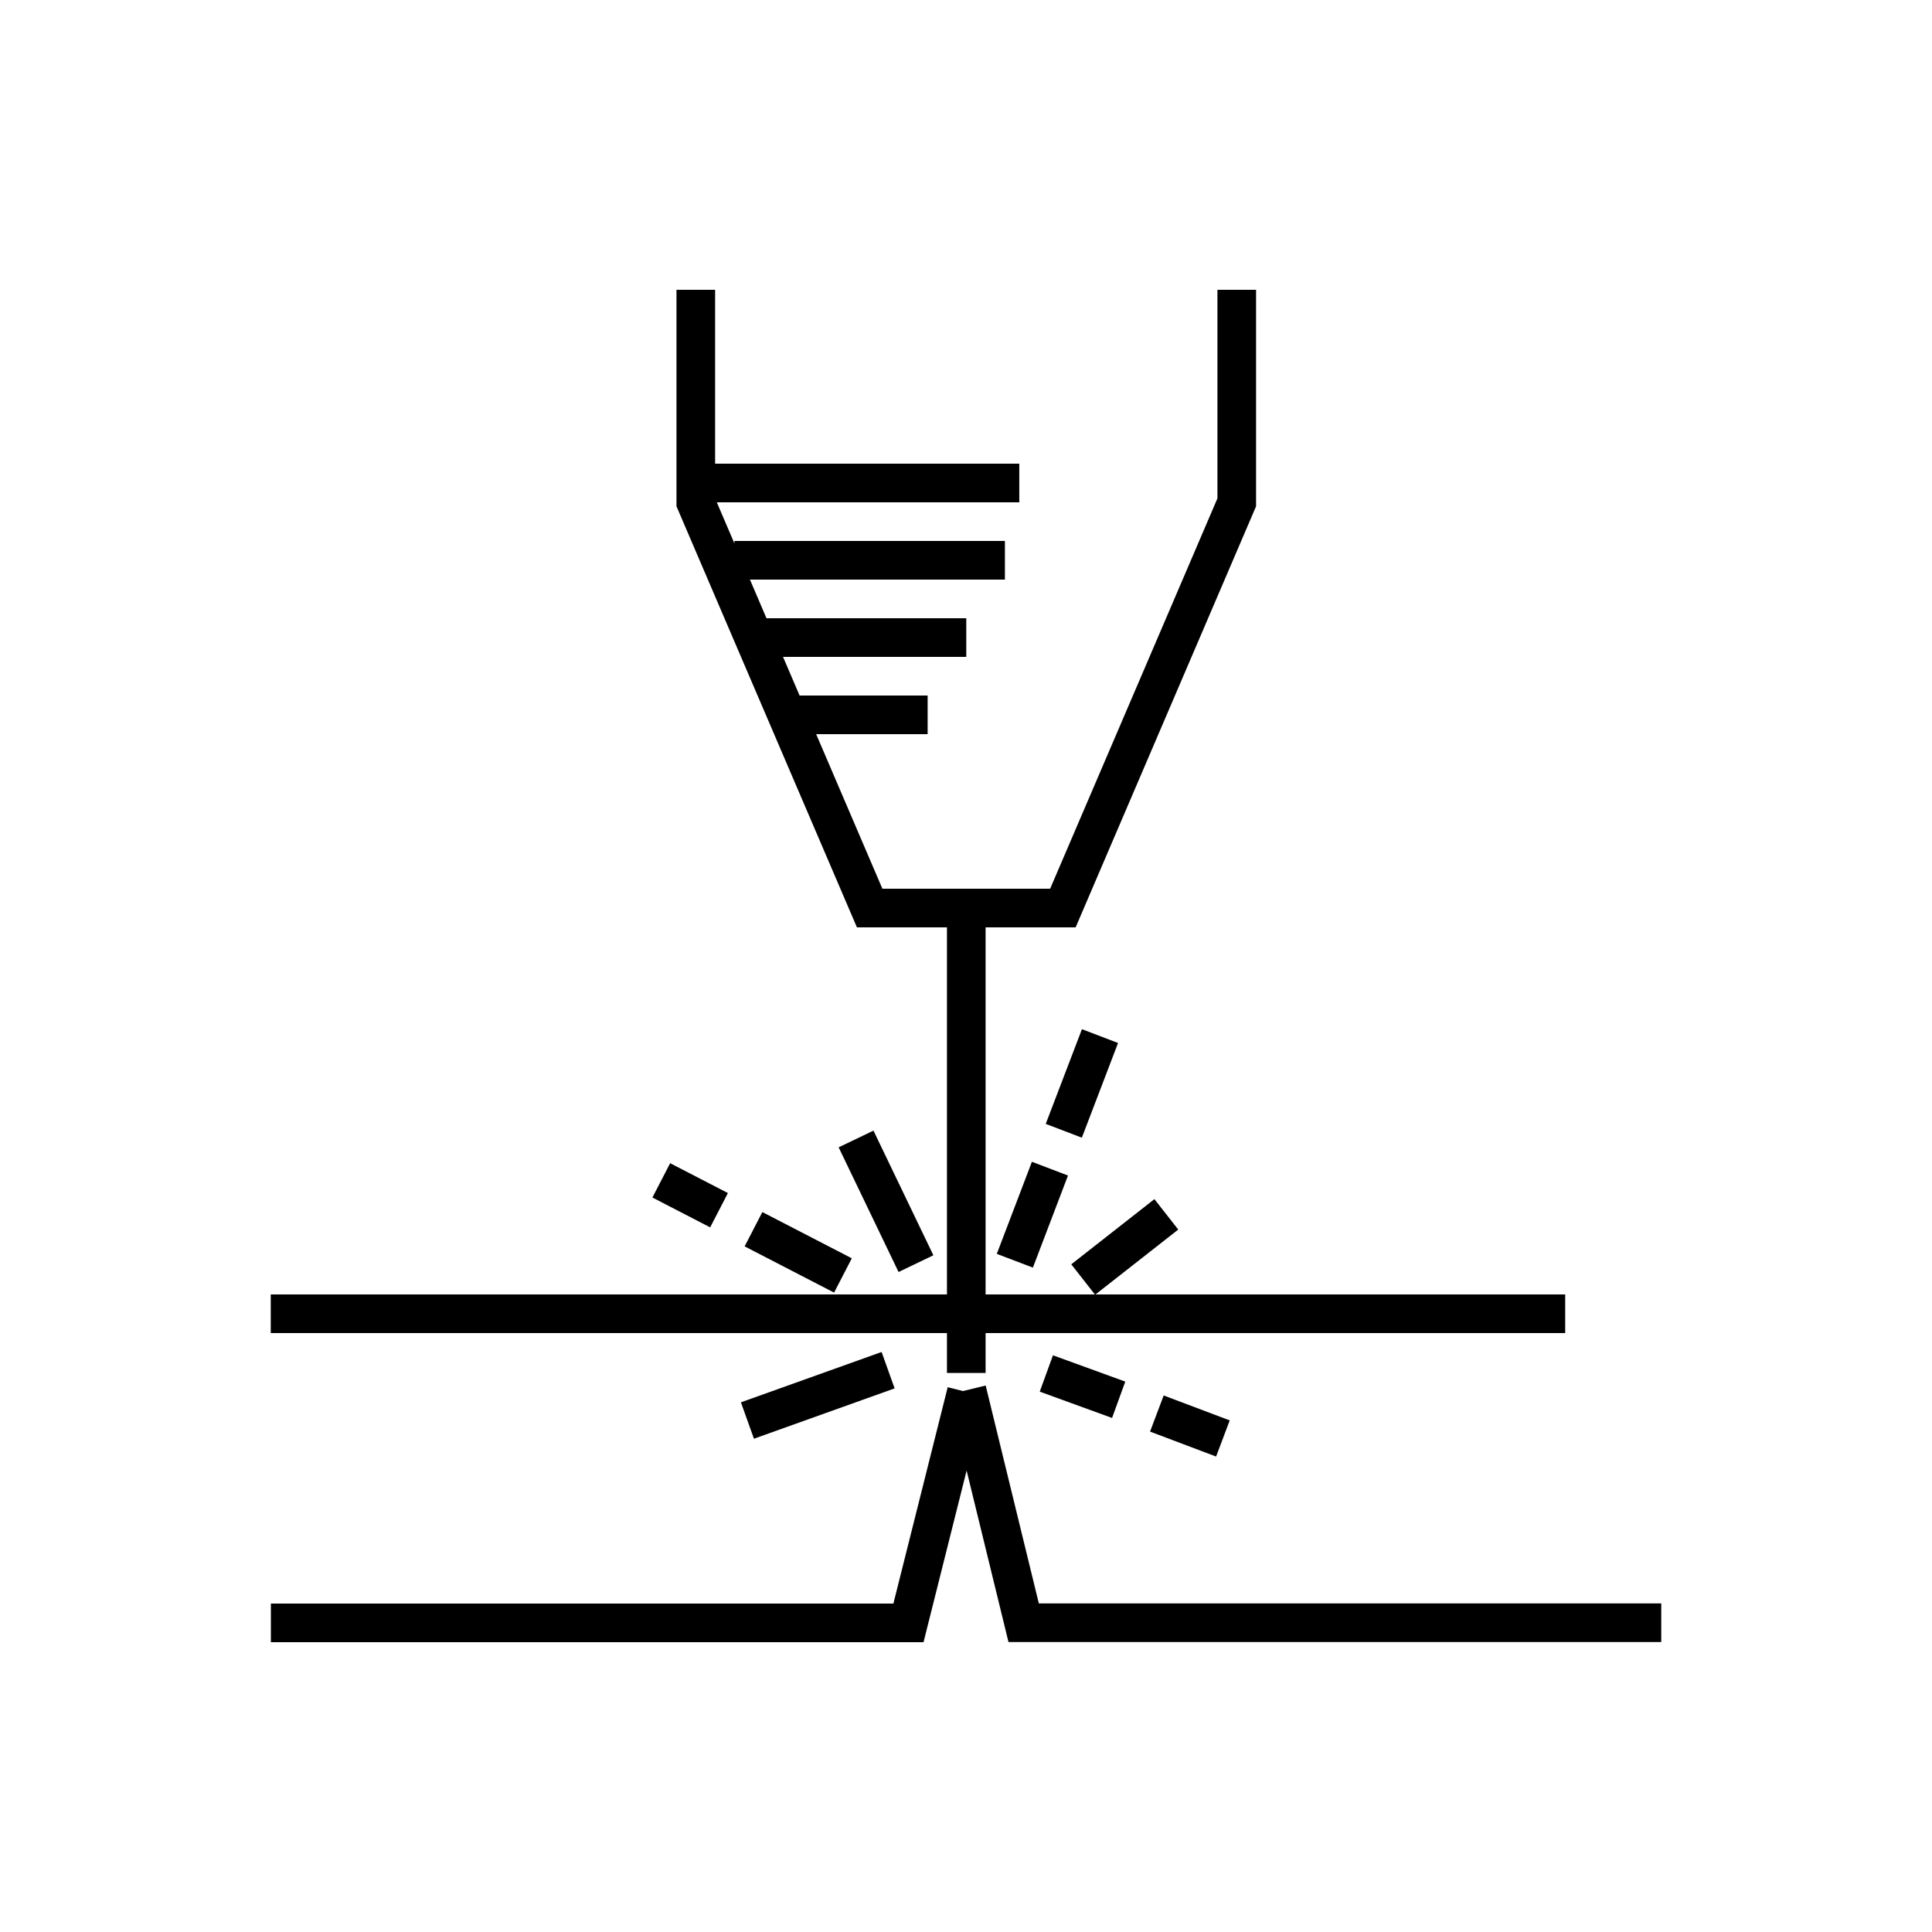
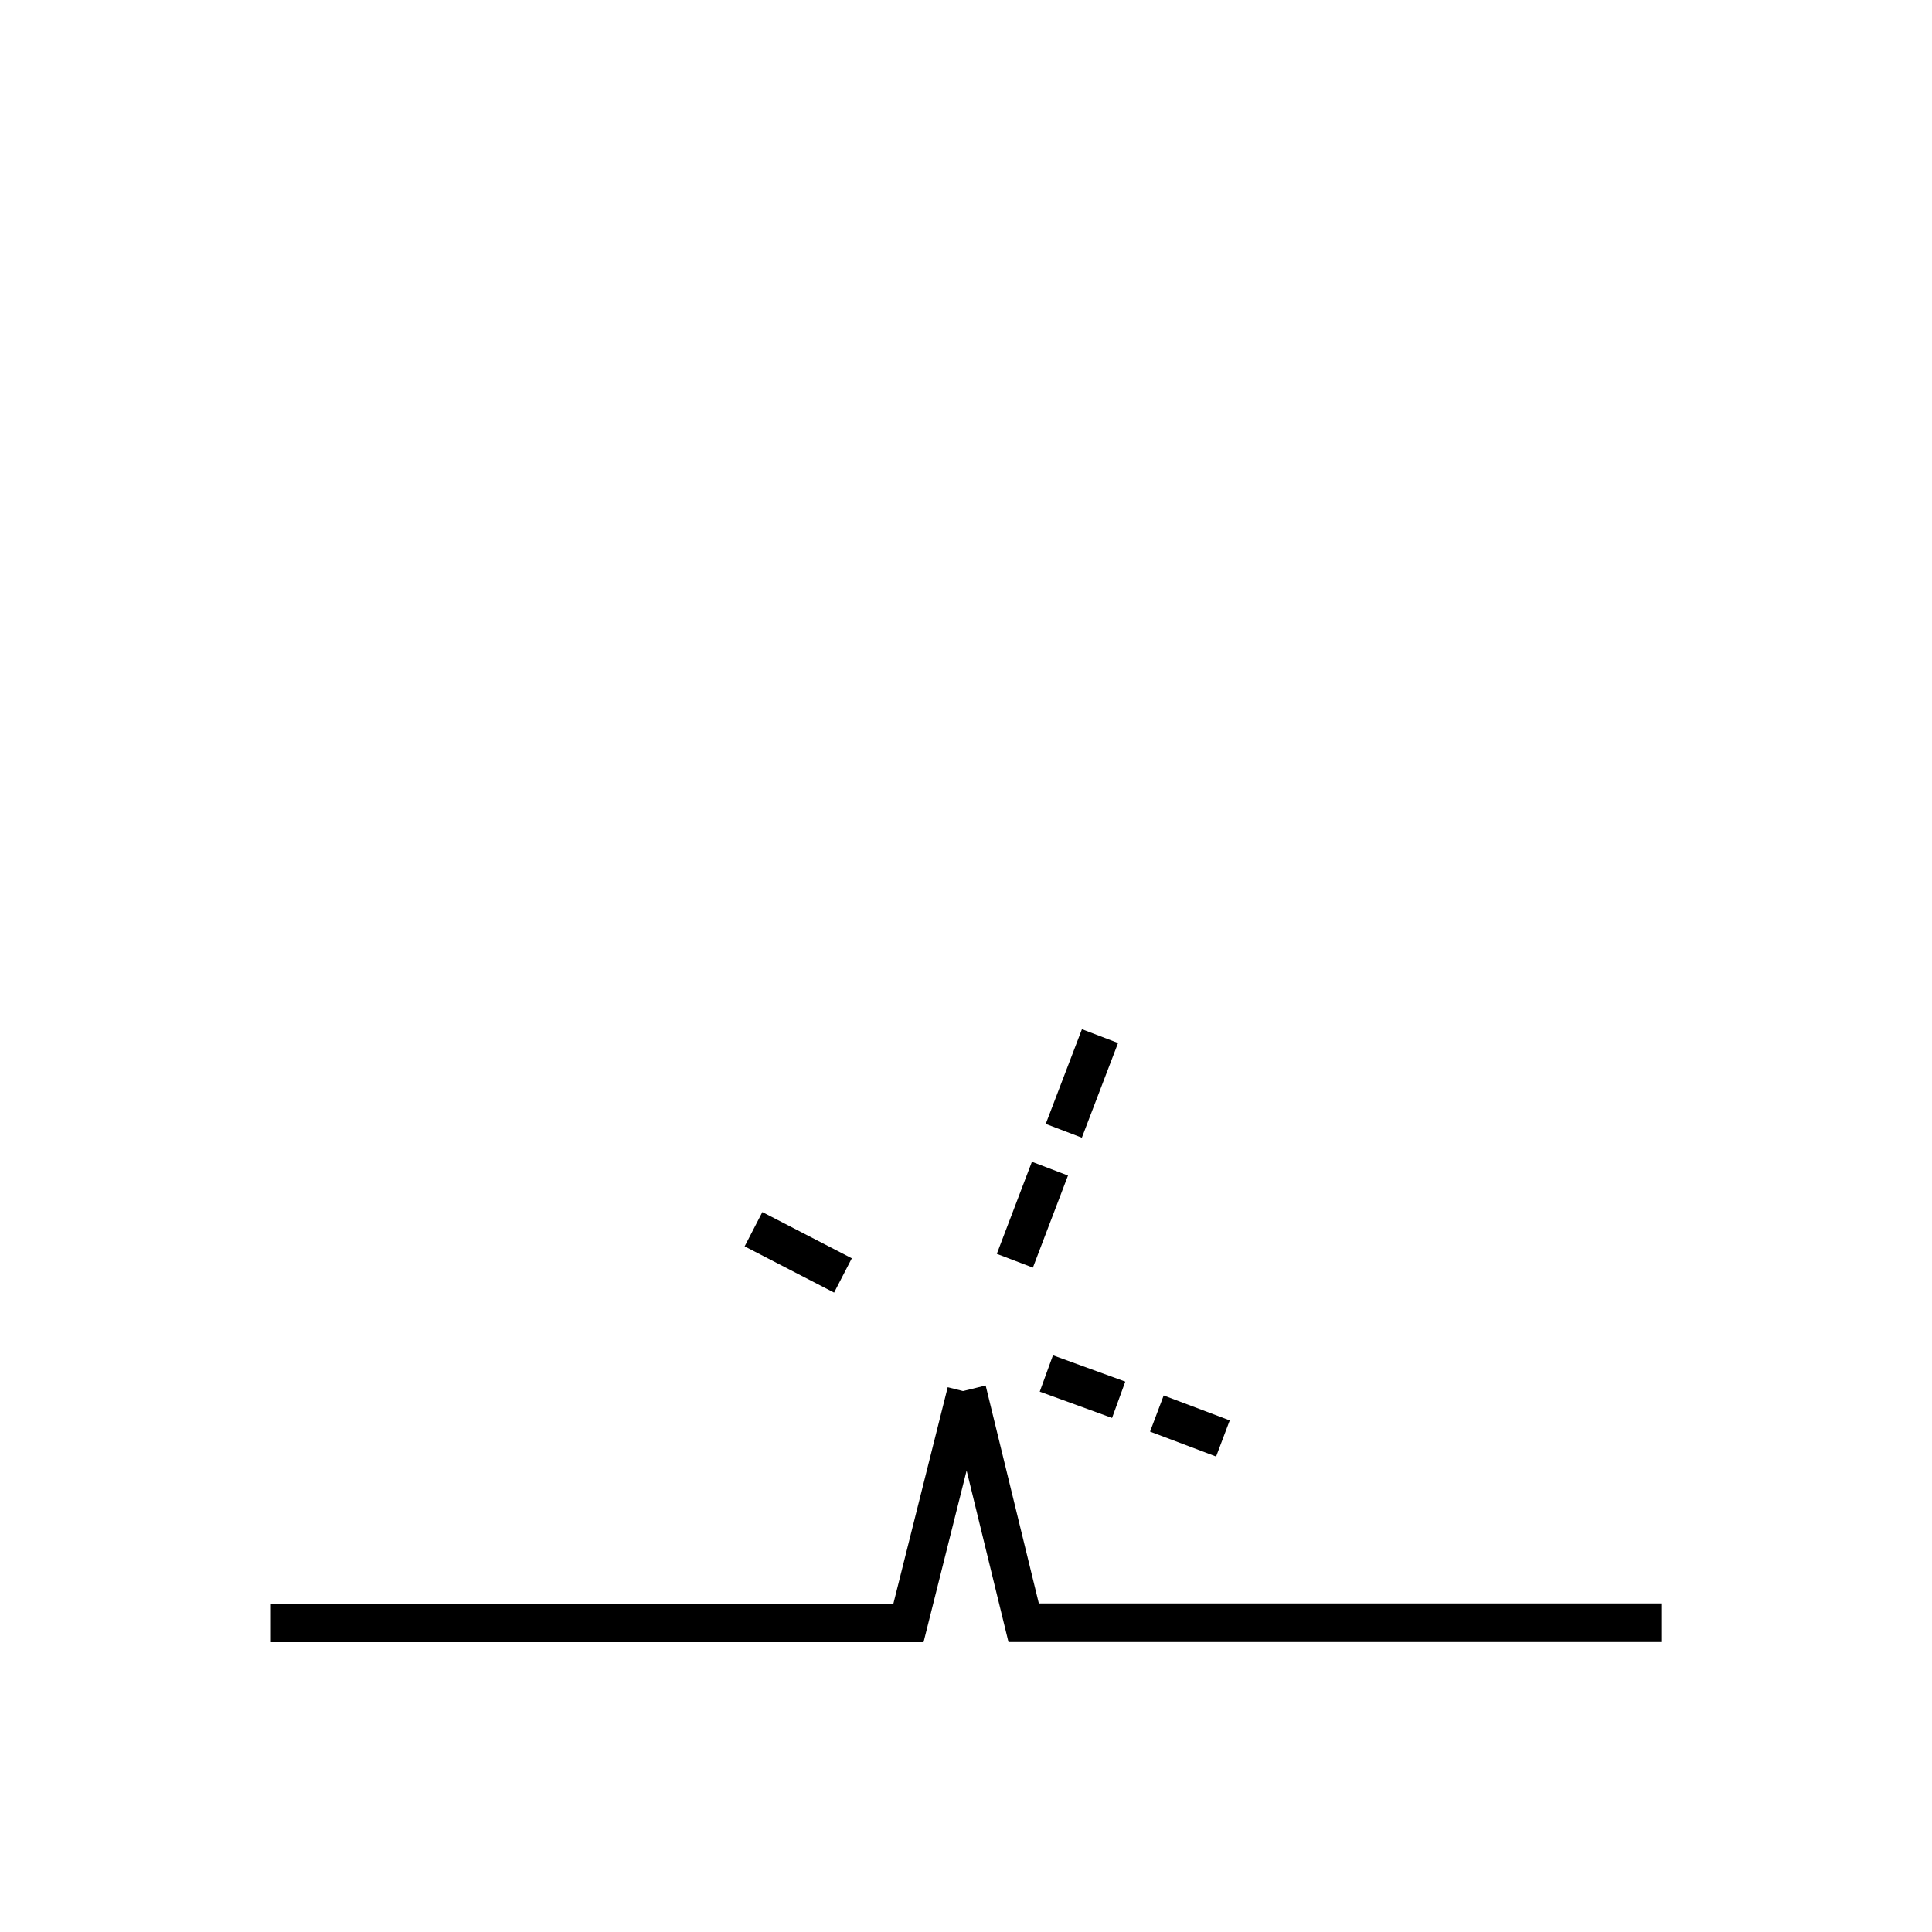
<svg xmlns="http://www.w3.org/2000/svg" x="0px" y="0px" viewBox="0 0 100 100" xml:space="preserve">
  <g>
-     <polygon points="49.014,71.063 51.014,71.063 51.014,69 81.014,69 81.014,67 56.703,67 60.986,63.642 59.752,62.067 55.449,65.441    56.67,67 51.014,67 51.014,48.001 55.674,48.001 65.014,26.206 65.014,15.001 63.014,15.001 63.014,25.796 54.355,46.001    45.673,46.001 42.245,38.001 48.014,38.001 48.014,36.001 41.387,36.001 40.53,34 50.014,34 50.014,32 39.673,32 38.817,30.001    52.014,30.001 52.014,28.001 38.014,28.001 38.014,28.129 37.102,26.001 52.758,26.001 52.758,24.001 37.014,24.001 37.014,15.001    35.014,15.001 35.014,26.206 44.355,48.001 49.014,48.001 49.014,67 14.014,67 14.014,69 49.014,69  " />
    <rect x="38.71" y="63.792" transform="matrix(-0.888 -0.459 0.459 -0.888 48.266 141.32)" width="5.214" height="1.999" />
-     <rect x="34.036" y="60.896" transform="matrix(0.888 0.459 -0.459 0.888 32.414 -9.491)" width="3.366" height="2" />
-     <rect x="42.262" y="61.201" transform="matrix(0.433 0.901 -0.901 0.433 82.053 -6.058)" width="7.162" height="2" />
-     <rect x="38.479" y="71.265" transform="matrix(-0.942 0.337 -0.337 -0.942 106.569 126.027)" width="7.73" height="2" />
    <rect x="55.021" y="53.453" transform="matrix(0.934 0.357 -0.357 0.934 23.694 -16.297)" width="2.001" height="5.248" />
    <rect x="52.44" y="60.279" transform="matrix(-0.934 -0.356 0.356 -0.934 80.982 140.581)" width="2" height="5.103" />
    <rect x="55.064" y="69.802" transform="matrix(-0.342 0.94 -0.94 -0.342 142.69 43.624)" width="2.001" height="3.982" />
    <rect x="60.526" y="71.974" transform="matrix(-0.353 0.935 -0.935 -0.353 152.312 42.335)" width="2" height="3.656" />
    <polygon points="53.77,82.993 51.018,71.714 49.846,72.001 49.053,71.802 46.242,82.999 14.021,82.999 14.021,84.999    47.802,84.999 50.032,76.115 52.199,84.993 85.986,84.993 85.986,82.993  " />
  </g>
</svg>